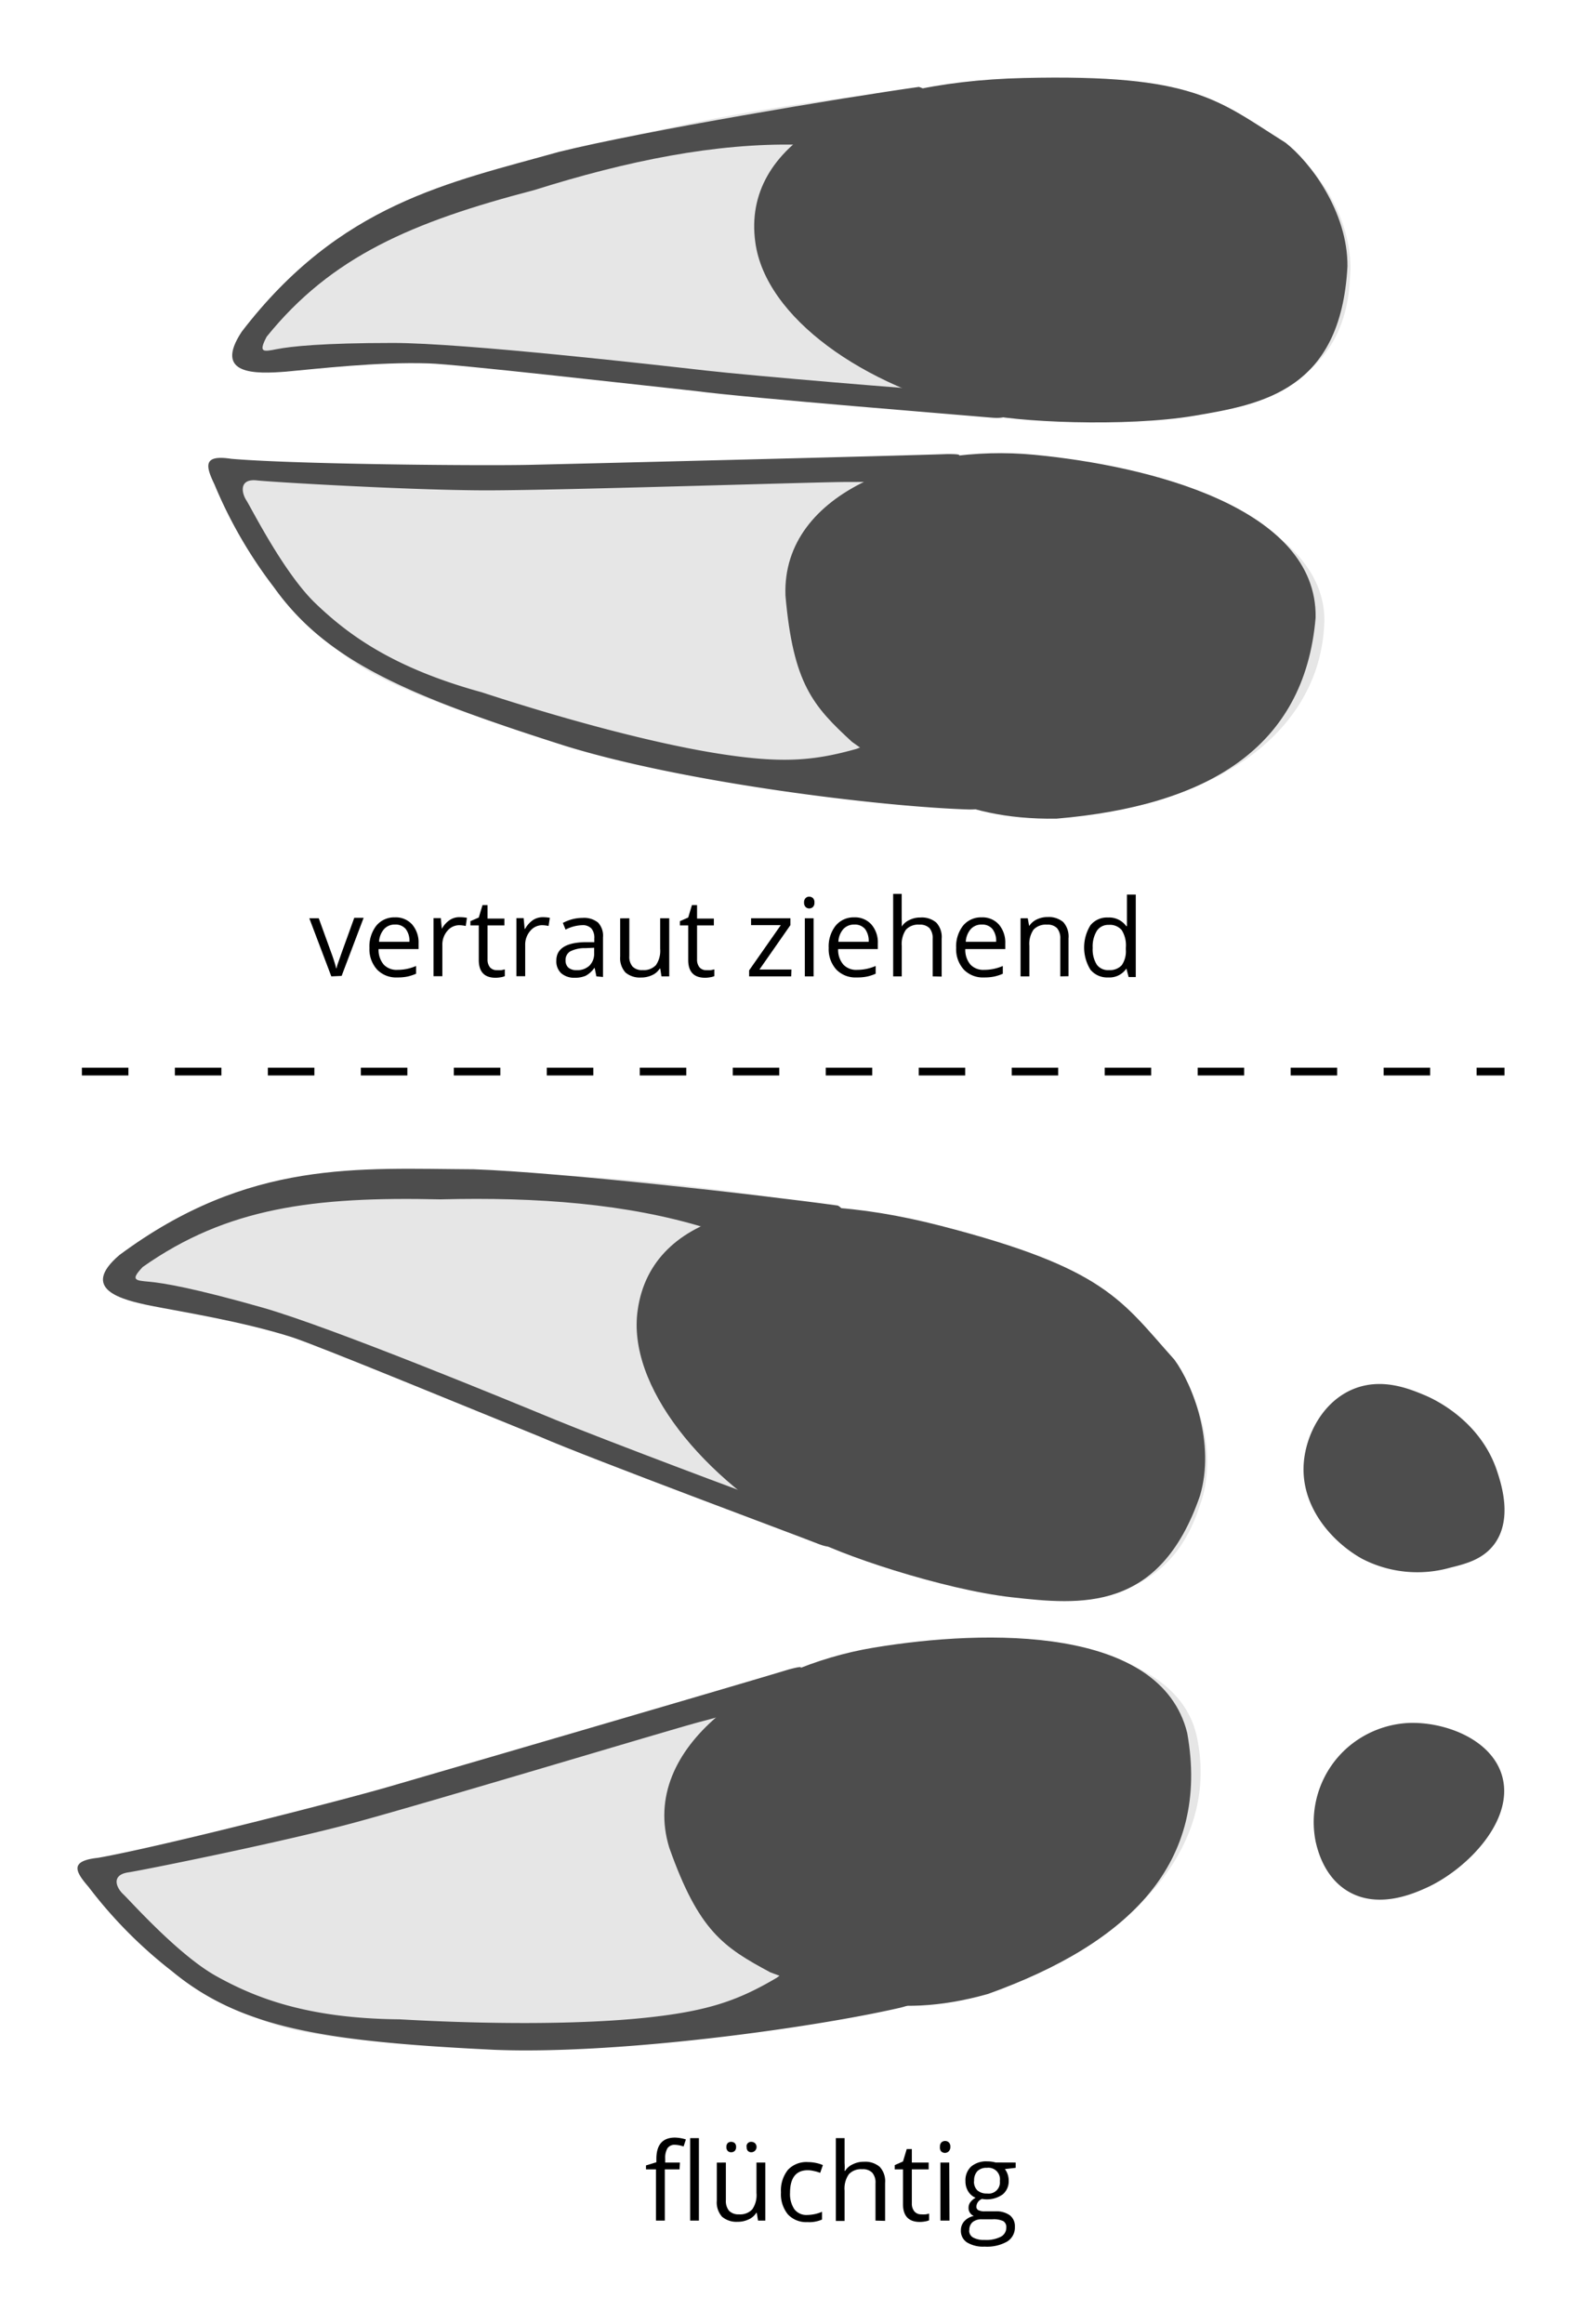
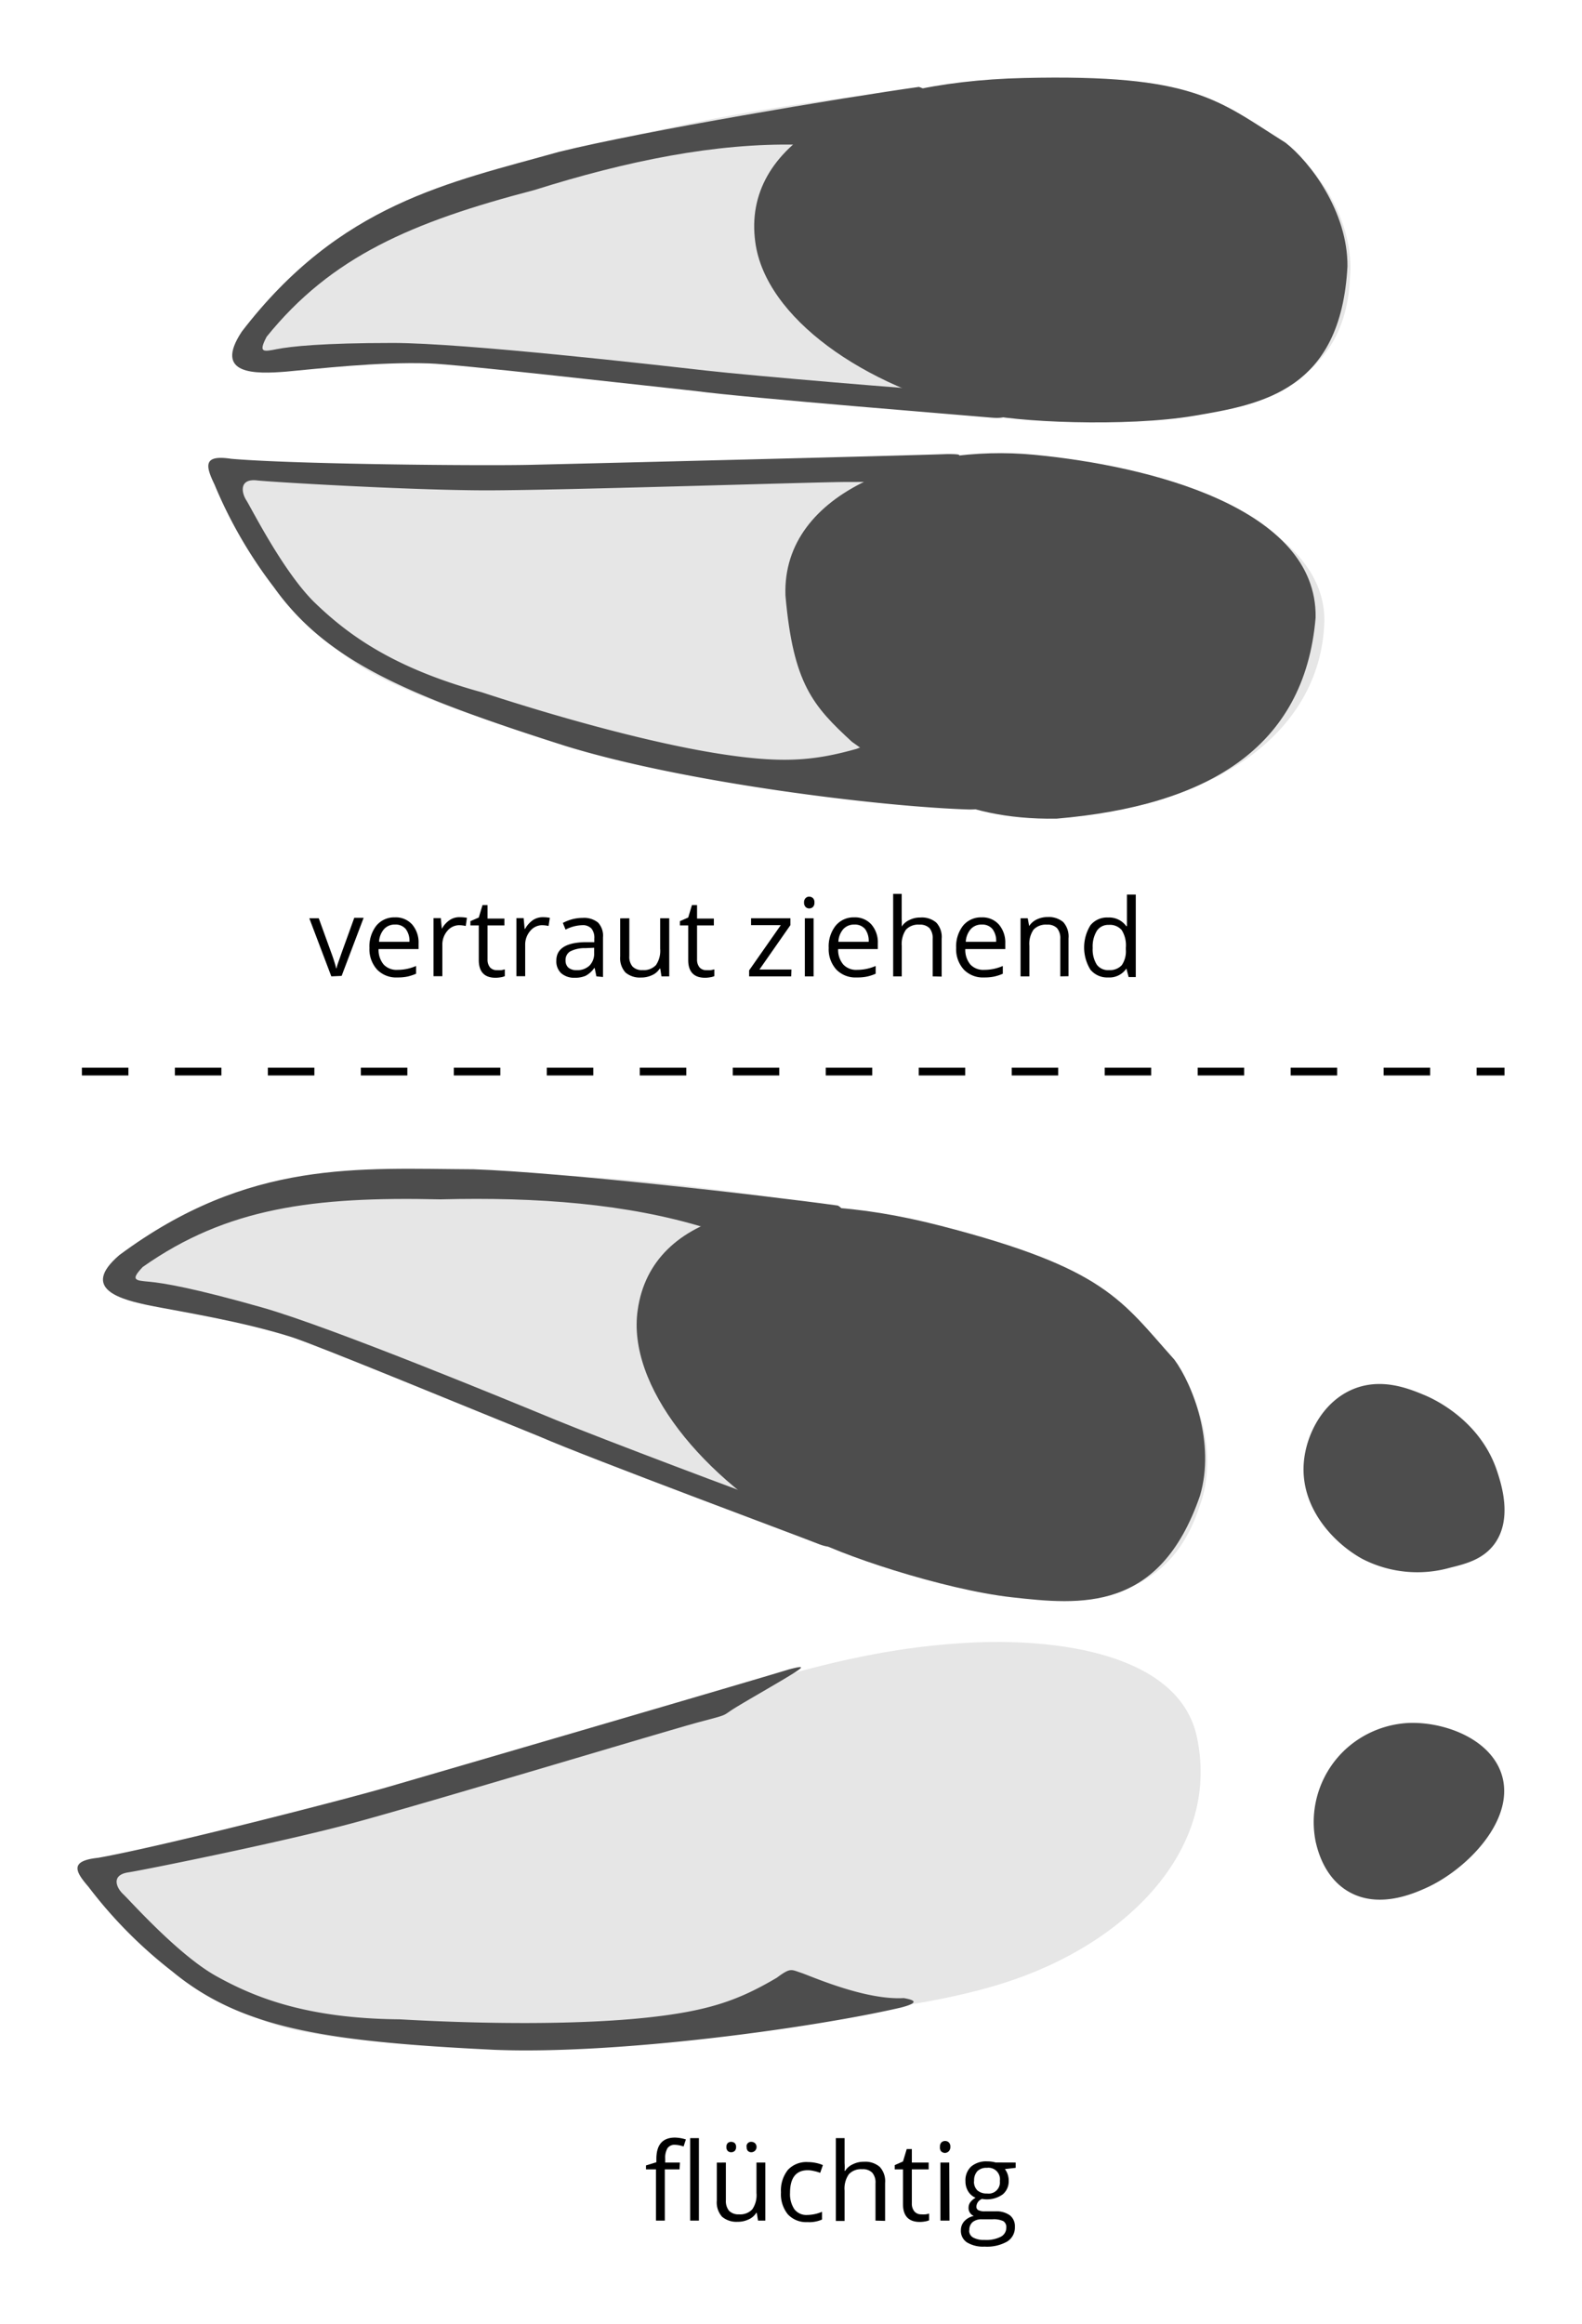
<svg xmlns="http://www.w3.org/2000/svg" viewBox="-10 -10 204.17 299.75">
  <defs>
    <style>.cls-1{fill:#4d4d4d;}.cls-2{fill:none;stroke:#000;stroke-miterlimit:10;stroke-dasharray:6;}.cls-3{fill:#e6e6e6;}</style>
  </defs>
  <g id="base">
    <path class="cls-1" d="M736.39,639.31c-2-.83-5.46-2.22-9.07-.76-4,1.63-6.12,5.91-6.42,9.45-.5,5.87,3.87,10.45,7.55,12.47a15.52,15.52,0,0,0,11.34,1.13c2-.49,4.19-1.05,5.67-3,2.43-3.25.92-7.8.38-9.45C743.59,642.35,737.23,639.65,736.39,639.31Z" transform="translate(-562.63 -469.42)" />
    <path class="cls-1" d="M726.71,684.65A12.78,12.78,0,0,0,722.44,697c.24,1,1.08,4.58,4.27,6.4,3.84,2.2,8.28.25,9.82-.43,5.37-2.35,11.94-9,9.82-14.94-1.61-4.5-7.51-6.6-12-6.4A13,13,0,0,0,726.71,684.65Z" transform="translate(-562.63 -469.42)" />
    <g id="text">
      <path d="M595.39,585.34l-2.84-7.49h1.22l1.61,4.44a21.09,21.09,0,0,1,.64,2h.06c0-.24.21-.74.47-1.5s.87-2.41,1.8-5h1.21l-2.84,7.49Z" transform="translate(-562.63 -469.42)" />
      <path d="M603.93,585.48a3.42,3.42,0,0,1-2.62-1,3.91,3.91,0,0,1-1-2.81,4.36,4.36,0,0,1,.89-2.87,3,3,0,0,1,2.4-1.07,2.83,2.83,0,0,1,2.23.93,3.56,3.56,0,0,1,.82,2.44v.72h-5.16a2.94,2.94,0,0,0,.66,2,2.29,2.29,0,0,0,1.78.68,6,6,0,0,0,2.4-.5v1a6.25,6.25,0,0,1-1.14.37A6.06,6.06,0,0,1,603.93,585.48Zm-.31-6.82a1.83,1.83,0,0,0-1.43.59,2.72,2.72,0,0,0-.64,1.63h3.92a2.5,2.5,0,0,0-.48-1.65A1.68,1.68,0,0,0,603.62,578.66Z" transform="translate(-562.63 -469.42)" />
      <path d="M612,577.71a4.74,4.74,0,0,1,.89.08l-.15,1.05a4.54,4.54,0,0,0-.82-.1,2,2,0,0,0-1.56.74,2.7,2.7,0,0,0-.64,1.84v4h-1.14v-7.49h.94l.13,1.38h0a3.25,3.25,0,0,1,1-1.12A2.21,2.21,0,0,1,612,577.71Z" transform="translate(-562.63 -469.42)" />
      <path d="M616.76,584.54a5.46,5.46,0,0,0,.58,0l.44-.1v.87a2,2,0,0,1-.54.15,4,4,0,0,1-.65.06c-1.45,0-2.17-.77-2.17-2.29v-4.46h-1.08v-.55l1.08-.47.48-1.6h.65v1.74h2.18v.88h-2.18v4.41a1.54,1.54,0,0,0,.32,1A1.14,1.14,0,0,0,616.76,584.54Z" transform="translate(-562.63 -469.42)" />
      <path d="M622.7,577.71a4.74,4.74,0,0,1,.89.08l-.16,1.05a4.44,4.44,0,0,0-.82-.1,2,2,0,0,0-1.55.74,2.7,2.7,0,0,0-.65,1.84v4h-1.13v-7.49h.93l.13,1.38h.06a3.32,3.32,0,0,1,1-1.12A2.27,2.27,0,0,1,622.7,577.71Z" transform="translate(-562.63 -469.42)" />
      <path d="M629.6,585.34l-.22-1.07h-.06a3.2,3.2,0,0,1-1.12,1,3.49,3.49,0,0,1-1.39.25,2.55,2.55,0,0,1-1.75-.58,2.1,2.1,0,0,1-.63-1.63q0-2.28,3.63-2.38l1.27,0v-.47a1.85,1.85,0,0,0-.38-1.3,1.54,1.54,0,0,0-1.21-.42,5,5,0,0,0-2.12.57l-.35-.86a5.74,5.74,0,0,1,1.22-.48,5.43,5.43,0,0,1,1.32-.17,2.87,2.87,0,0,1,2,.6,2.47,2.47,0,0,1,.64,1.91v5.11Zm-2.56-.8a2.29,2.29,0,0,0,1.66-.58,2.17,2.17,0,0,0,.61-1.63v-.68l-1.14.05a4.09,4.09,0,0,0-1.95.42,1.27,1.27,0,0,0-.6,1.16,1.21,1.21,0,0,0,.37.94A1.59,1.59,0,0,0,627,584.54Z" transform="translate(-562.63 -469.42)" />
      <path d="M633.85,577.85v4.86a1.93,1.93,0,0,0,.41,1.36,1.68,1.68,0,0,0,1.31.46,2.13,2.13,0,0,0,1.72-.65,3.25,3.25,0,0,0,.54-2.1v-3.93H639v7.49H638l-.16-1h-.07a2.2,2.2,0,0,1-1,.85,3.25,3.25,0,0,1-1.42.3,2.85,2.85,0,0,1-2-.65,2.76,2.76,0,0,1-.68-2.08v-4.9Z" transform="translate(-562.63 -469.42)" />
      <path d="M643.79,584.54a5.28,5.28,0,0,0,.58,0l.45-.1v.87a2.22,2.22,0,0,1-.55.15,3.91,3.91,0,0,1-.64.06c-1.45,0-2.18-.77-2.18-2.29v-4.46h-1.07v-.55l1.07-.47.48-1.6h.66v1.74h2.17v.88h-2.17v4.41a1.54,1.54,0,0,0,.32,1A1.12,1.12,0,0,0,643.79,584.54Z" transform="translate(-562.63 -469.42)" />
      <path d="M654.74,585.34h-5.43v-.77l4.09-5.84h-3.84v-.88h5.08v.88l-4,5.73h4.13Z" transform="translate(-562.63 -469.42)" />
      <path d="M656.4,575.82a.74.74,0,0,1,.2-.57.61.61,0,0,1,.47-.19.71.71,0,0,1,.48.19.74.74,0,0,1,.19.57.77.77,0,0,1-.19.57.71.71,0,0,1-.48.19.65.65,0,0,1-.47-.19A.77.77,0,0,1,656.4,575.82Zm1.23,9.52H656.5v-7.49h1.13Z" transform="translate(-562.63 -469.42)" />
      <path d="M663.21,585.48a3.44,3.44,0,0,1-2.63-1,3.91,3.91,0,0,1-1-2.81,4.31,4.31,0,0,1,.9-2.87,3,3,0,0,1,2.39-1.07,2.83,2.83,0,0,1,2.23.93,3.51,3.51,0,0,1,.82,2.44v.72H660.8a2.9,2.9,0,0,0,.67,2,2.28,2.28,0,0,0,1.78.68,6,6,0,0,0,2.39-.5v1a5.79,5.79,0,0,1-1.14.37A6,6,0,0,1,663.21,585.48Zm-.31-6.82a1.87,1.87,0,0,0-1.44.59,2.66,2.66,0,0,0-.63,1.63h3.91a2.55,2.55,0,0,0-.47-1.65A1.7,1.7,0,0,0,662.9,578.66Z" transform="translate(-562.63 -469.42)" />
      <path d="M673,585.34v-4.85a2,2,0,0,0-.41-1.37,1.72,1.72,0,0,0-1.31-.45,2.15,2.15,0,0,0-1.73.65,3.27,3.27,0,0,0-.54,2.1v3.92H667.9V574.7H669v3.22a8.5,8.5,0,0,1,0,1H669a2.28,2.28,0,0,1,1-.85,3.05,3.05,0,0,1,1.41-.32,2.86,2.86,0,0,1,2.06.66,2.72,2.72,0,0,1,.69,2.07v4.89Z" transform="translate(-562.63 -469.42)" />
      <path d="M679.65,585.48a3.43,3.43,0,0,1-2.62-1,3.91,3.91,0,0,1-1-2.81,4.36,4.36,0,0,1,.89-2.87,3,3,0,0,1,2.4-1.07,2.83,2.83,0,0,1,2.23.93,3.56,3.56,0,0,1,.82,2.44v.72h-5.16a2.94,2.94,0,0,0,.66,2,2.29,2.29,0,0,0,1.78.68,6,6,0,0,0,2.4-.5v1a5.79,5.79,0,0,1-1.14.37A6.06,6.06,0,0,1,679.65,585.48Zm-.3-6.82a1.84,1.84,0,0,0-1.44.59,2.72,2.72,0,0,0-.64,1.63h3.92a2.5,2.5,0,0,0-.48-1.65A1.68,1.68,0,0,0,679.35,578.66Z" transform="translate(-562.63 -469.42)" />
      <path d="M689.47,585.34v-4.85a2,2,0,0,0-.42-1.37,1.69,1.69,0,0,0-1.3-.45,2.18,2.18,0,0,0-1.73.64,3.23,3.23,0,0,0-.54,2.1v3.93h-1.14v-7.49h.93l.18,1h0a2.42,2.42,0,0,1,1-.86,3.23,3.23,0,0,1,1.4-.3,2.87,2.87,0,0,1,2,.65,2.77,2.77,0,0,1,.68,2.09v4.89Z" transform="translate(-562.63 -469.42)" />
      <path d="M698,584.33H698a2.64,2.64,0,0,1-2.35,1.15,2.8,2.8,0,0,1-2.29-1,5.44,5.44,0,0,1,0-5.73,2.75,2.75,0,0,1,2.28-1,2.72,2.72,0,0,1,2.34,1.11h.09l0-.54,0-.53v-3h1.14v10.64h-.92Zm-2.27.2a2.07,2.07,0,0,0,1.68-.64,3.18,3.18,0,0,0,.52-2v-.24a3.7,3.7,0,0,0-.53-2.27,2,2,0,0,0-1.69-.68,1.75,1.75,0,0,0-1.53.78,3.85,3.85,0,0,0-.53,2.19,3.68,3.68,0,0,0,.53,2.16A1.79,1.79,0,0,0,695.77,584.53Z" transform="translate(-562.63 -469.42)" />
    </g>
    <g id="text-2" data-name="text">
      <path d="M640.33,739.2h-1.9v6.61h-1.14V739.2H636v-.51l1.34-.41v-.42c0-1.84.8-2.76,2.41-2.76a5,5,0,0,1,1.4.24l-.3.91a3.79,3.79,0,0,0-1.12-.22,1.11,1.11,0,0,0-.95.43,2.44,2.44,0,0,0-.3,1.37v.49h1.9Zm2.5,6.61H641.7V735.17h1.13Z" transform="translate(-562.63 -469.42)" />
      <path d="M646.31,738.32v4.86a2,2,0,0,0,.41,1.36A1.68,1.68,0,0,0,648,745a2.13,2.13,0,0,0,1.72-.65,3.23,3.23,0,0,0,.54-2.1v-3.93h1.14v7.49h-.94l-.16-1h-.07a2.2,2.2,0,0,1-1,.85,3.21,3.21,0,0,1-1.41.3,2.86,2.86,0,0,1-2-.65,2.76,2.76,0,0,1-.68-2.08v-4.9Zm.07-2a.67.67,0,0,1,.18-.52.64.64,0,0,1,.43-.15.72.72,0,0,1,.45.15.67.67,0,0,1,.19.52.68.68,0,0,1-.19.51.67.67,0,0,1-.45.16.6.6,0,0,1-.43-.16A.67.67,0,0,1,646.38,736.29Zm2.6,0a.58.58,0,0,1,.61-.67.72.72,0,0,1,.45.15.68.68,0,0,1-.45,1.19.62.62,0,0,1-.43-.16A.67.67,0,0,1,649,736.29Z" transform="translate(-562.63 -469.42)" />
      <path d="M656.83,746a3.21,3.21,0,0,1-2.52-1,4.12,4.12,0,0,1-.89-2.84,4.25,4.25,0,0,1,.9-2.9,3.26,3.26,0,0,1,2.58-1,5,5,0,0,1,1.08.12,4.07,4.07,0,0,1,.85.27l-.35,1a4.65,4.65,0,0,0-.82-.24,3.4,3.4,0,0,0-.78-.1c-1.53,0-2.29,1-2.29,2.91a3.5,3.5,0,0,0,.56,2.12,1.94,1.94,0,0,0,1.65.74,5.07,5.07,0,0,0,1.92-.41v1A4.07,4.07,0,0,1,656.83,746Z" transform="translate(-562.63 -469.42)" />
      <path d="M665.62,745.81V741a1.93,1.93,0,0,0-.41-1.36,1.67,1.67,0,0,0-1.31-.46,2.12,2.12,0,0,0-1.72.65,3.2,3.2,0,0,0-.55,2.1v3.92H660.5V735.17h1.13v3.22a6.69,6.69,0,0,1,0,1h.07a2.25,2.25,0,0,1,1-.85,3.05,3.05,0,0,1,1.41-.32,2.85,2.85,0,0,1,2.06.66,2.72,2.72,0,0,1,.69,2.07v4.89Z" transform="translate(-562.63 -469.42)" />
      <path d="M671.51,745a3.6,3.6,0,0,0,.58,0,2.58,2.58,0,0,0,.45-.1v.87a2.22,2.22,0,0,1-.55.15,3.91,3.91,0,0,1-.64.06c-1.45,0-2.18-.77-2.18-2.29V739.2H668.1v-.55l1.07-.47.48-1.6h.66v1.74h2.17v.88h-2.17v4.41a1.54,1.54,0,0,0,.32,1A1.12,1.12,0,0,0,671.51,745Z" transform="translate(-562.63 -469.42)" />
      <path d="M673.94,736.29a.74.74,0,0,1,.19-.57.68.68,0,0,1,.48-.18.67.67,0,0,1,.47.18.74.74,0,0,1,.2.57.77.77,0,0,1-.2.57.69.69,0,0,1-1,0A.77.77,0,0,1,673.94,736.29Zm1.23,9.52H674v-7.49h1.14Z" transform="translate(-562.63 -469.42)" />
      <path d="M683.71,738.32V739l-1.39.16a2.48,2.48,0,0,1,.49,1.5,2.2,2.2,0,0,1-.75,1.75,3.5,3.5,0,0,1-2.69.6,1.12,1.12,0,0,0-.73,1,.49.49,0,0,0,.25.45,1.83,1.83,0,0,0,.87.15h1.33a3,3,0,0,1,1.87.51,1.79,1.79,0,0,1,.65,1.49,2.13,2.13,0,0,1-1,1.9,5.27,5.27,0,0,1-2.91.65,4,4,0,0,1-2.27-.54,1.77,1.77,0,0,1-.79-1.55,1.7,1.7,0,0,1,.44-1.18,2.24,2.24,0,0,1,1.23-.68,1.12,1.12,0,0,1-.49-.4,1.07,1.07,0,0,1-.19-.64,1.2,1.2,0,0,1,.22-.72,2.2,2.2,0,0,1,.69-.59,2,2,0,0,1-.95-.81,2.44,2.44,0,0,1-.36-1.32,2.41,2.41,0,0,1,.73-1.89,3,3,0,0,1,2.1-.67,3.89,3.89,0,0,1,1.06.14Zm-6,8.75a1,1,0,0,0,.51.92,2.87,2.87,0,0,0,1.47.31,4.16,4.16,0,0,0,2.12-.42,1.31,1.31,0,0,0,.69-1.16.9.9,0,0,0-.38-.84,2.86,2.86,0,0,0-1.41-.24h-1.36a1.79,1.79,0,0,0-1.21.37A1.33,1.33,0,0,0,677.73,747.07Zm.62-6.35a1.55,1.55,0,0,0,.44,1.19,1.78,1.78,0,0,0,1.24.4,1.45,1.45,0,0,0,1.66-1.61A1.49,1.49,0,0,0,680,739a1.63,1.63,0,0,0-1.23.43A1.72,1.72,0,0,0,678.35,740.72Z" transform="translate(-562.63 -469.42)" />
    </g>
    <line class="cls-2" x1="0.57" y1="128.2" x2="184.17" y2="128.2" />
  </g>
  <g id="content">
    <path class="cls-3" d="M587.59,507c-3.81.11-5.88-1.63-3.27-5.12,7.08-9.37,18.2-16.45,35.3-21.13a282.93,282.93,0,0,1,53.93-10c18.52-1.86,30.5-1.09,41,4.68s12.75,14.93,12.31,19.61c-.43,12.53-9.8,18.52-31.37,18.41s-36-2.18-51.64-4.14c-13.62-1.2-25.06-2.4-33.45-3.05S591.4,506.92,587.59,507Z" transform="translate(-562.63 -469.42)" />
    <path class="cls-3" d="M580.51,521.63c-.87-1.85-1.2-3.38,3.7-2.51,9.7,1,33.12.87,42.49.87s23.64-.76,34.21-1c15-.65,25.17-.87,36.93,1.53s25.82,8.39,25.71,19c-.43,15.14-15.58,24-32.35,24.73s-37.7-5.23-58.94-7.41c-4.8-.87-26.91-6.75-34.65-12.52S581.05,525.88,580.51,521.63Z" transform="translate(-562.63 -469.42)" />
    <path class="cls-1" d="M589.54,507.35c-3.91.31-9.44.47-5.7-5.17,12.7-16.52,26.7-19.19,40.95-23.18,10.75-2.66,36.66-7,46.43-8.37.83.23.95.57-.36.8-2.26.23-11.2,3.33-13,6.42-1,.92-1,.23-2.27.23-10.6-.23-22,2.07-34,5.85-15.85,4.13-26.21,8.6-34.55,18.92-1.07,2.06-.48,1.95,1.31,1.6s5.84-.8,15-.8,34.31,2.87,40.39,3.56,28,2.52,29.54,2.52c.84.69,5.84,2.4,7.87,2.75s1.55,1-.6.8-31.33-2.52-38.24-3.44c-8.58-.92-30.62-3.44-34.31-3.55C601.41,506.06,593.45,507,589.54,507.35Z" transform="translate(-562.63 -469.42)" />
    <path class="cls-1" d="M650.11,490.67C648.35,478,662.66,470,684.75,469.48s25,2.84,33.78,8.34c3.18,2.47,8.05,8.92,8,15.95-.85,16-11,17.79-19.76,19.27s-23.42.84-27.71-.35C664.06,509.31,651.42,500.37,650.11,490.67Z" transform="translate(-562.63 -469.42)" />
    <path class="cls-1" d="M580.31,521.9c-1.15-2.39-1.51-3.87,2.15-3.31,8.25.71,32.29.92,38.53.78s48.3-1.18,53.9-1.39c2.21,0,2,.17-.25.83s-6.88,1.88-8.23,2.32-.68.45-4.51.45-36.69,1.08-46.45,1.08-28.05-1.09-29.63-1.28c-2.33-.27-2.05,1.55-1.4,2.56s4.83,9.37,8.92,13.29,9.85,8.29,21.46,11.47c11.15,3.65,22.49,6.65,30.66,7.93s12.26.91,17.75-.64c2-.82,2-.55,3.15.18s7.07,5.55,12,6.56c1.39.63,1.77,1.09-.65,1.09-11.52-.36-36.79-3.46-52.12-8.2-20.9-6.64-30.94-11.11-37.63-20.49A58.77,58.77,0,0,1,580.31,521.9Z" transform="translate(-562.63 -469.42)" />
    <path class="cls-1" d="M654,536.23c-.49-13.67,17.22-19.58,32.09-18.16s36.57,6.84,36.33,21C721,556,708.29,563.35,689,565c-13.21.21-19.59-5.11-26.42-9.91C657.55,550.46,655,547.62,654,536.23Z" transform="translate(-562.63 -469.42)" />
    <path class="cls-3" d="M570.31,627c-3.69-.94-5.21-3.18-1.74-5.82,9.38-7.07,22-10.83,39.74-10.64a282.67,282.67,0,0,1,54.61,5.15C681.24,619,692.56,623,701,631.39s8.17,17.85,6.46,22.24c-3.85,11.92-14.5,15.12-35.22,9.1s-34-12-48.52-18.14c-12.77-4.89-23.44-9.18-31.33-12.11S574,627.91,570.31,627Z" transform="translate(-562.63 -469.42)" />
    <path class="cls-3" d="M564.17,702.45c-1.32-1.56-2-3,2.94-3.37,9.62-1.54,32.23-7.65,41.29-10.06s22.65-6.8,32.81-9.72c14.36-4.49,24.1-7.3,36.09-8S704.41,672.79,707,683c3.46,14.74-8.91,27.16-24.93,32.2s-37.77,4.61-58.87,8c-4.85.38-27.74.37-36.7-3.22S565.79,706.42,564.17,702.45Z" transform="translate(-562.63 -469.42)" />
    <path class="cls-1" d="M572.1,627.82c-3.84-.78-9.21-2.14-4.06-6.54,16.74-12.41,30.94-11.13,45.73-11.06,11.07.38,37.18,3.32,47,4.68.74.44.76.81-.56.67-2.24-.4-11.69.13-14.25,2.61-1.17.63-1,0-2.24-.4-10.14-3.12-21.76-4-34.26-3.68-16.37-.38-27.56,1.08-38.41,8.72-1.6,1.69-1,1.74.82,1.9s5.83.83,14.65,3.34,32.22,12.17,37.87,14.5,26.23,10.1,27.72,10.52c.61.89,5,3.92,6.81,4.81s1.21,1.41-.79.6-29.44-11-35.84-13.79c-8-3.23-28.5-11.7-32-12.83C583.87,629.83,576,628.59,572.1,627.82Z" transform="translate(-562.63 -469.42)" />
    <path class="cls-1" d="M634.93,628.38C636.71,615.67,652.66,612,674,617.5s23.31,9.6,30.2,17.28c2.38,3.25,5.3,10.79,3.3,17.53-5.19,15.12-15.43,14.1-24.28,13.11s-22.76-5.61-26.55-7.93C643.23,650.13,633.52,638.07,634.93,628.38Z" transform="translate(-562.63 -469.42)" />
    <path class="cls-1" d="M564.05,702.76c-1.73-2-2.45-3.35,1.23-3.74,8.15-1.44,31.44-7.4,37.43-9.14s46.39-13.52,51.74-15.16c2.14-.56,2-.36,0,.86s-6.17,3.58-7.36,4.36-.54.6-4.25,1.58-35.18,10.46-44.61,13-27.4,6.14-29,6.37c-2.32.33-1.58,2-.7,2.82s7.08,7.82,12,10.56,11.65,5.48,23.69,5.58c11.71.67,23.44.66,31.67-.2s12.08-2.27,17-5.17c1.77-1.32,1.84-1.05,3.1-.64s8.25,3.56,13.27,3.27c1.51.26,2,.6-.35,1.22-11.23,2.6-36.45,6.09-52.48,5.45-21.91-1.06-32.75-2.8-41.62-10.15A58.73,58.73,0,0,1,564.05,702.76Z" transform="translate(-562.63 -469.42)" />
-     <path class="cls-1" d="M639,697.7c-4-13.09,11.62-23.33,26.35-25.78s37.1-2.77,40.5,11c3,16.77-7.45,27.1-25.72,33.66-12.72,3.59-20.25.09-28.08-2.79C646,710.55,642.81,708.47,639,697.7Z" transform="translate(-562.63 -469.42)" />
  </g>
</svg>